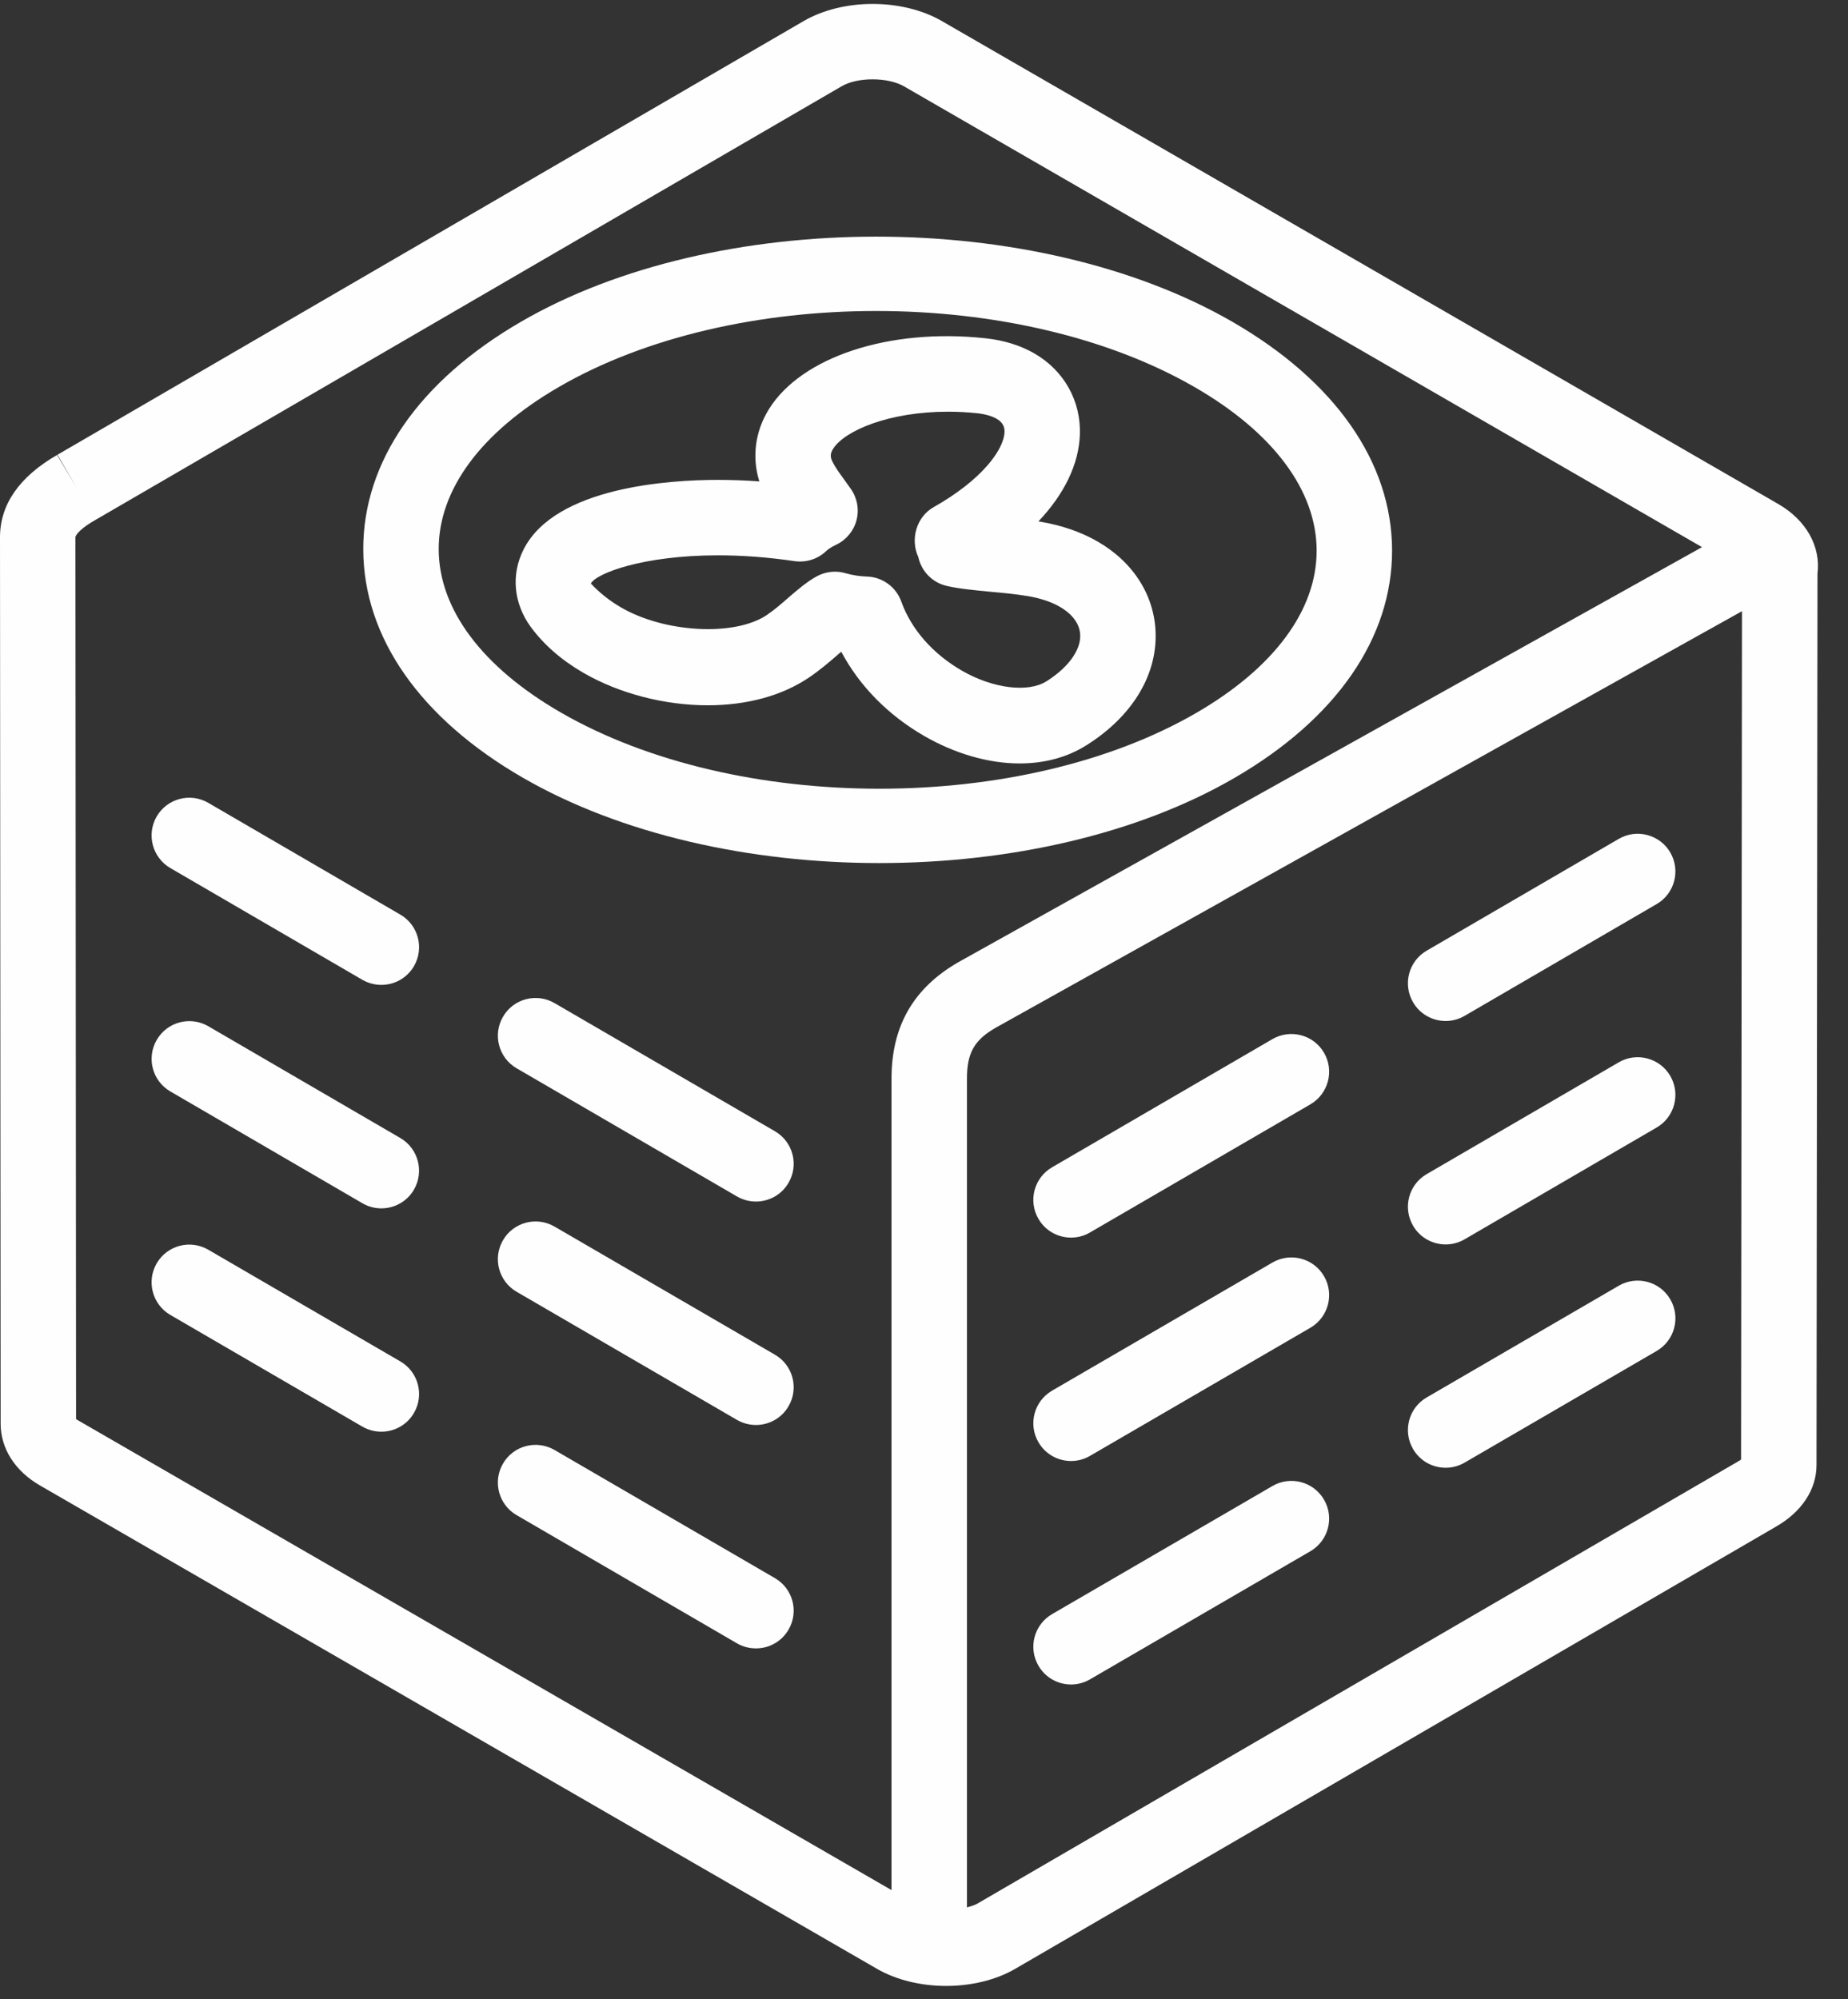
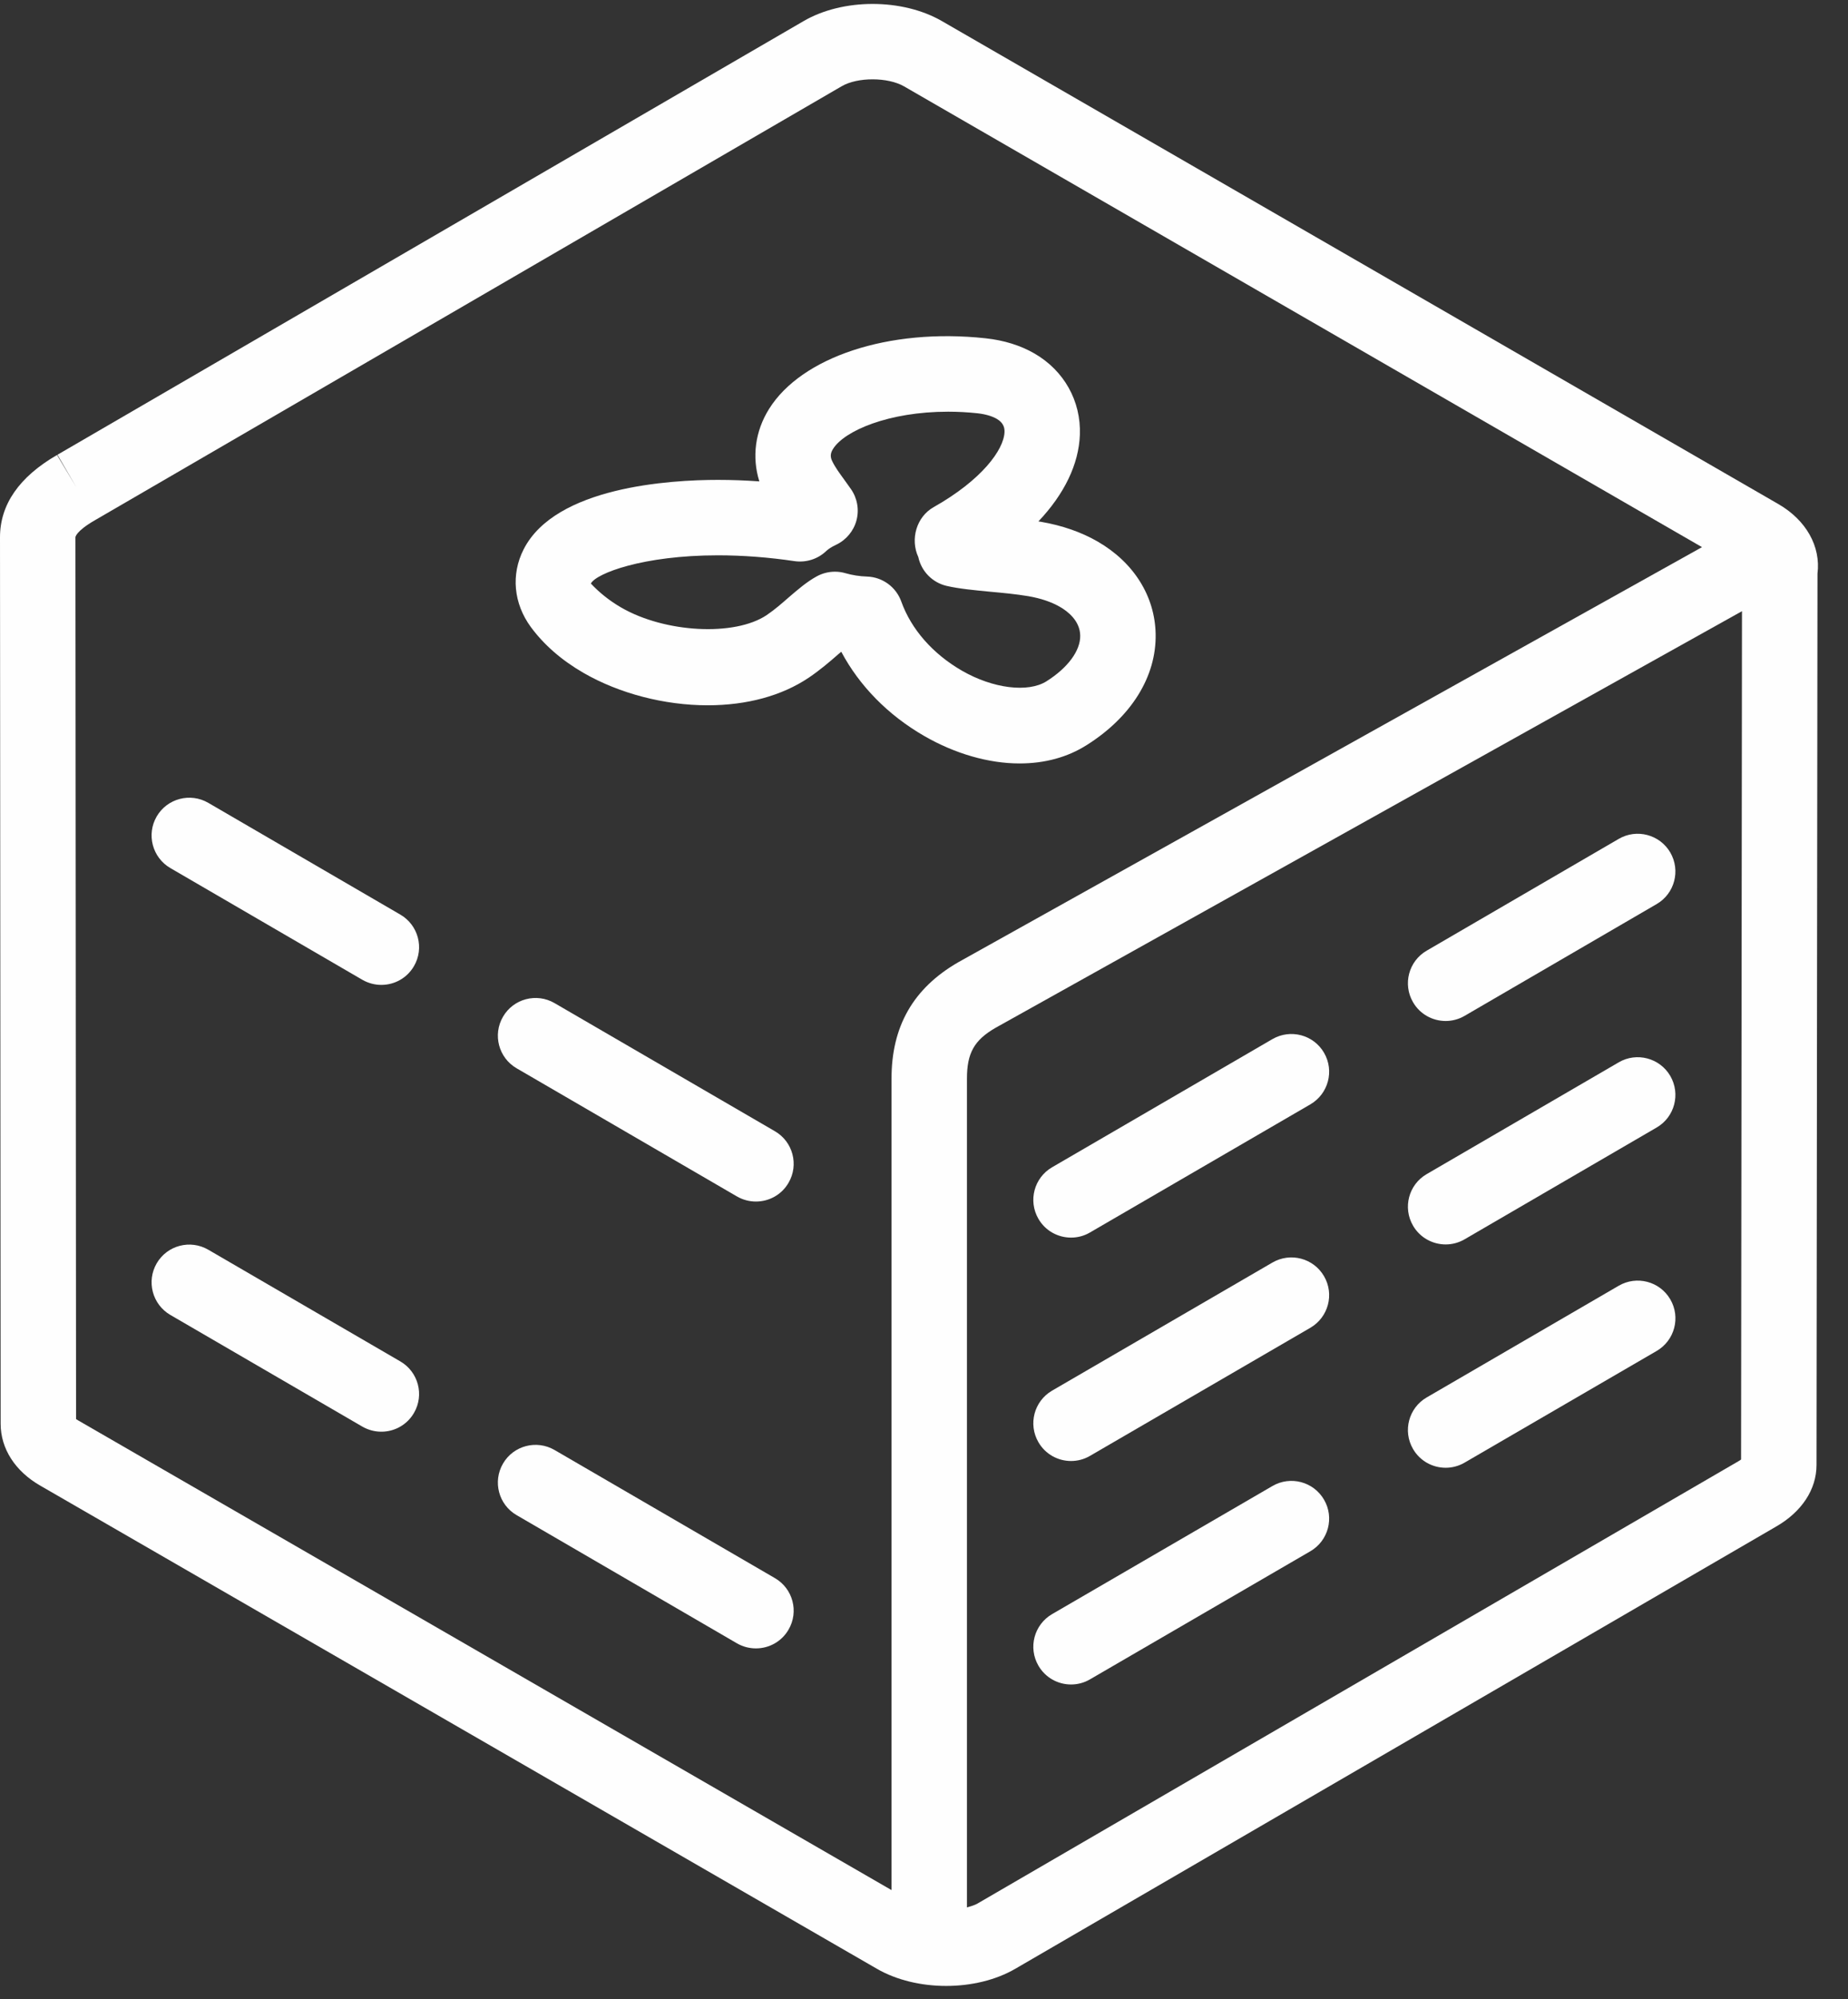
<svg xmlns="http://www.w3.org/2000/svg" width="49px" height="53px" viewBox="0 0 49 53" version="1.1">
  <rect x="0" y="0" width="49" height="53" fill="#333333" stroke="none" />
  <title>heat-pump-icon</title>
  <g id="Page-1" stroke="none" stroke-width="1" fill="none" fill-rule="evenodd">
    <path d="M46.093,38.742 L25.916,50.469 C25.838,50.514 25.738,50.541 25.639,50.57 L25.639,28.604 C25.637,27.921 25.831,27.577 26.395,27.251 L46.189,16.204 L46.165,38.695 C46.148,38.709 46.124,38.724 46.093,38.742 L46.093,38.742 Z M2.07,37.657 C2.048,37.644 2.03,37.634 2.017,37.624 L2,14.244 C2,14.242 2.006,14.088 2.513,13.795 L22.315,2.288 C22.737,2.04 23.543,2.042 23.973,2.291 L45.129,14.506 L25.406,25.513 C24.213,26.202 23.635,27.216 23.639,28.607 L23.639,50.111 L2.07,37.657 Z M47.155,13.365 L24.973,0.558 C23.922,-0.048 22.347,-0.046 21.308,0.559 L1.523,12.057 L2.026,12.922 L1.512,12.063 C0.509,12.643 0,13.377 0,14.245 L0.017,37.748 C0.017,38.409 0.404,39.009 1.073,39.391 L23.254,52.199 C23.778,52.501 24.433,52.652 25.088,52.652 C25.743,52.652 26.399,52.501 26.921,52.197 L47.094,40.473 C47.775,40.082 48.165,39.487 48.165,38.842 L48.191,15.208 C48.281,14.489 47.893,13.792 47.155,13.365 L47.155,13.365 Z" id="Fill-22" fill="#FEFEFE" />
    <path d="M10.614,24.248 L5.522,21.285 C5.045,21.008 4.433,21.169 4.155,21.646 C3.877,22.124 4.04,22.736 4.516,23.014 L9.608,25.977 C9.767,26.068 9.94,26.112 10.111,26.112 C10.456,26.112 10.79,25.935 10.976,25.615 C11.255,25.138 11.092,24.525 10.614,24.248" id="Fill-24" fill="#FEFEFE" />
    <path d="M20.547,29.992 L14.704,26.595 C14.227,26.317 13.614,26.478 13.337,26.956 C13.059,27.433 13.221,28.046 13.698,28.323 L19.541,31.721 C19.699,31.812 19.872,31.856 20.043,31.856 C20.388,31.856 20.723,31.679 20.908,31.359 C21.187,30.882 21.025,30.269 20.547,29.992" id="Fill-26" fill="#FEFEFE" />
    <path d="M10.614,36.094 L5.522,33.133 C5.045,32.856 4.433,33.016 4.155,33.494 C3.877,33.972 4.04,34.584 4.516,34.862 L9.608,37.823 C9.767,37.914 9.94,37.958 10.111,37.958 C10.456,37.958 10.79,37.781 10.976,37.461 C11.255,36.984 11.092,36.371 10.614,36.094" id="Fill-28" fill="#FEFEFE" />
    <path d="M20.547,41.84 L14.704,38.443 C14.227,38.166 13.614,38.325 13.337,38.803 C13.059,39.281 13.221,39.894 13.698,40.17 L19.541,43.569 C19.699,43.66 19.872,43.703 20.043,43.703 C20.388,43.703 20.723,43.526 20.908,43.206 C21.187,42.73 21.025,42.117 20.547,41.84" id="Fill-30" fill="#FEFEFE" />
-     <path d="M20.547,35.916 L14.704,32.52 C14.227,32.242 13.614,32.403 13.337,32.881 C13.059,33.358 13.221,33.971 13.698,34.248 L19.541,37.645 C19.699,37.736 19.872,37.78 20.043,37.78 C20.388,37.78 20.723,37.603 20.908,37.283 C21.187,36.806 21.025,36.193 20.547,35.916" id="Fill-32" fill="#FEFEFE" />
-     <path d="M4.517,28.937 L9.609,31.901 C9.767,31.993 9.94,32.037 10.111,32.037 C10.455,32.037 10.79,31.859 10.976,31.54 C11.253,31.062 11.092,30.451 10.615,30.172 L5.523,27.208 C5.045,26.931 4.433,27.092 4.156,27.57 C3.878,28.047 4.039,28.659 4.517,28.937" id="Fill-34" fill="#FEFEFE" />
-     <path d="M11.632,14.558 C11.63,12.982 12.757,11.457 14.808,10.266 C17.126,8.918 20.177,8.245 23.233,8.245 C26.287,8.245 29.346,8.918 31.679,10.265 C33.761,11.467 34.908,13.005 34.911,14.596 C34.913,16.174 33.785,17.7 31.735,18.892 C27.1,21.586 19.531,21.584 14.863,18.886 C12.782,17.685 11.634,16.148 11.632,14.558 M23.317,22.882 C26.734,22.882 30.147,22.128 32.74,20.62 C35.434,19.055 36.914,16.914 36.911,14.593 C36.907,12.258 35.404,10.107 32.679,8.533 C27.457,5.519 18.989,5.521 13.803,8.537 C11.11,10.102 9.629,12.241 9.632,14.561 C9.636,16.895 11.139,19.046 13.863,20.619 C16.475,22.127 19.898,22.882 23.317,22.882" id="Fill-36" fill="#FEFEFE" />
    <path d="M19.037,14.723 C19.697,14.723 20.38,14.775 21.066,14.877 C21.368,14.92 21.676,14.827 21.899,14.617 C21.941,14.577 21.995,14.537 22.066,14.496 C22.1,14.477 22.133,14.46 22.168,14.444 C22.435,14.318 22.634,14.08 22.71,13.795 C22.785,13.51 22.731,13.206 22.561,12.964 L22.374,12.702 C22.269,12.557 22.149,12.398 22.066,12.226 C22.01,12.111 22.016,12.016 22.089,11.901 C22.388,11.423 23.559,10.915 25.142,10.915 C25.396,10.915 25.657,10.929 25.918,10.957 C26.125,10.98 26.301,11.031 26.428,11.104 C26.62,11.215 26.638,11.358 26.635,11.454 C26.617,11.927 26.029,12.727 24.755,13.446 C24.301,13.702 24.13,14.295 24.349,14.769 C24.43,15.146 24.721,15.444 25.097,15.533 C25.422,15.609 25.837,15.648 26.252,15.688 C26.585,15.718 26.936,15.751 27.265,15.806 C27.595,15.863 27.877,15.958 28.105,16.09 C28.303,16.203 28.635,16.454 28.642,16.849 C28.65,17.25 28.316,17.704 27.747,18.063 C27.259,18.371 26.325,18.255 25.505,17.781 C24.733,17.335 24.162,16.685 23.898,15.949 C23.76,15.563 23.4,15.3 22.991,15.286 C22.793,15.28 22.596,15.248 22.421,15.198 C22.328,15.17 22.233,15.157 22.139,15.157 C21.972,15.157 21.805,15.199 21.655,15.281 C21.391,15.427 21.168,15.619 20.905,15.845 C20.736,15.993 20.546,16.16 20.327,16.309 C19.475,16.878 17.631,16.778 16.472,16.108 C16.134,15.912 15.869,15.687 15.667,15.471 C15.806,15.202 17.051,14.723 19.037,14.723 M18.764,18.699 C19.804,18.699 20.729,18.447 21.443,17.968 C21.739,17.768 21.998,17.547 22.235,17.339 C22.259,17.32 22.282,17.299 22.306,17.279 C22.786,18.183 23.548,18.961 24.505,19.512 C25.317,19.982 26.215,20.241 27.032,20.241 C27.704,20.241 28.304,20.077 28.814,19.754 C29.998,19.008 30.664,17.936 30.642,16.81 C30.623,15.805 30.062,14.911 29.105,14.358 C28.672,14.108 28.167,13.932 27.6,13.834 C27.577,13.83 27.556,13.827 27.534,13.824 C28.22,13.099 28.605,12.309 28.633,11.526 C28.665,10.631 28.214,9.826 27.429,9.372 C27.058,9.158 26.623,9.022 26.134,8.969 C23.549,8.689 21.245,9.477 20.393,10.84 C20.021,11.434 19.933,12.119 20.134,12.763 C19.765,12.737 19.398,12.723 19.037,12.723 C17.769,12.723 14.728,12.903 13.884,14.565 C13.546,15.229 13.616,15.998 14.075,16.624 C14.424,17.097 14.893,17.506 15.472,17.84 C16.417,18.386 17.617,18.699 18.764,18.699" id="Fill-38" fill="#FEFEFE" />
    <path d="M38.332,27.069 C38.503,27.069 38.676,27.025 38.834,26.933 L43.927,23.969 C44.404,23.692 44.565,23.08 44.288,22.602 C44.01,22.125 43.396,21.963 42.921,22.241 L37.828,25.205 C37.351,25.482 37.189,26.094 37.467,26.572 C37.652,26.891 37.987,27.069 38.332,27.069" id="Fill-40" fill="#FEFEFE" />
    <path d="M33.739,27.549 L27.895,30.948 C27.419,31.226 27.256,31.837 27.535,32.316 C27.72,32.635 28.055,32.812 28.399,32.812 C28.57,32.812 28.744,32.769 28.901,32.676 L34.745,29.279 C35.222,29 35.386,28.389 35.106,27.91 C34.828,27.433 34.217,27.273 33.739,27.549" id="Fill-42" fill="#FEFEFE" />
    <path d="M42.921,34.088 L37.828,37.05 C37.351,37.327 37.189,37.94 37.467,38.417 C37.652,38.736 37.987,38.914 38.332,38.914 C38.503,38.914 38.676,38.87 38.834,38.778 L43.927,35.817 C44.404,35.539 44.567,34.927 44.288,34.449 C44.01,33.971 43.397,33.811 42.921,34.088" id="Fill-44" fill="#FEFEFE" />
    <path d="M33.739,39.398 L27.895,42.795 C27.419,43.073 27.256,43.685 27.535,44.163 C27.72,44.482 28.055,44.66 28.399,44.66 C28.57,44.66 28.744,44.616 28.901,44.524 L34.745,41.127 C35.222,40.849 35.386,40.237 35.106,39.759 C34.828,39.282 34.217,39.12 33.739,39.398" id="Fill-46" fill="#FEFEFE" />
    <path d="M33.739,33.473 L27.895,36.87 C27.419,37.148 27.256,37.76 27.535,38.238 C27.72,38.557 28.055,38.735 28.399,38.735 C28.57,38.735 28.744,38.691 28.901,38.599 L34.745,35.202 C35.222,34.924 35.386,34.312 35.106,33.834 C34.828,33.357 34.217,33.196 33.739,33.473" id="Fill-48" fill="#FEFEFE" />
    <path d="M38.332,32.993 C38.503,32.993 38.676,32.949 38.834,32.857 L43.927,29.893 C44.404,29.616 44.565,29.004 44.288,28.526 C44.01,28.049 43.396,27.887 42.921,28.165 L37.828,31.129 C37.351,31.406 37.189,32.018 37.467,32.496 C37.652,32.815 37.987,32.993 38.332,32.993" id="Fill-50" fill="#FEFEFE" />
  </g>
</svg>